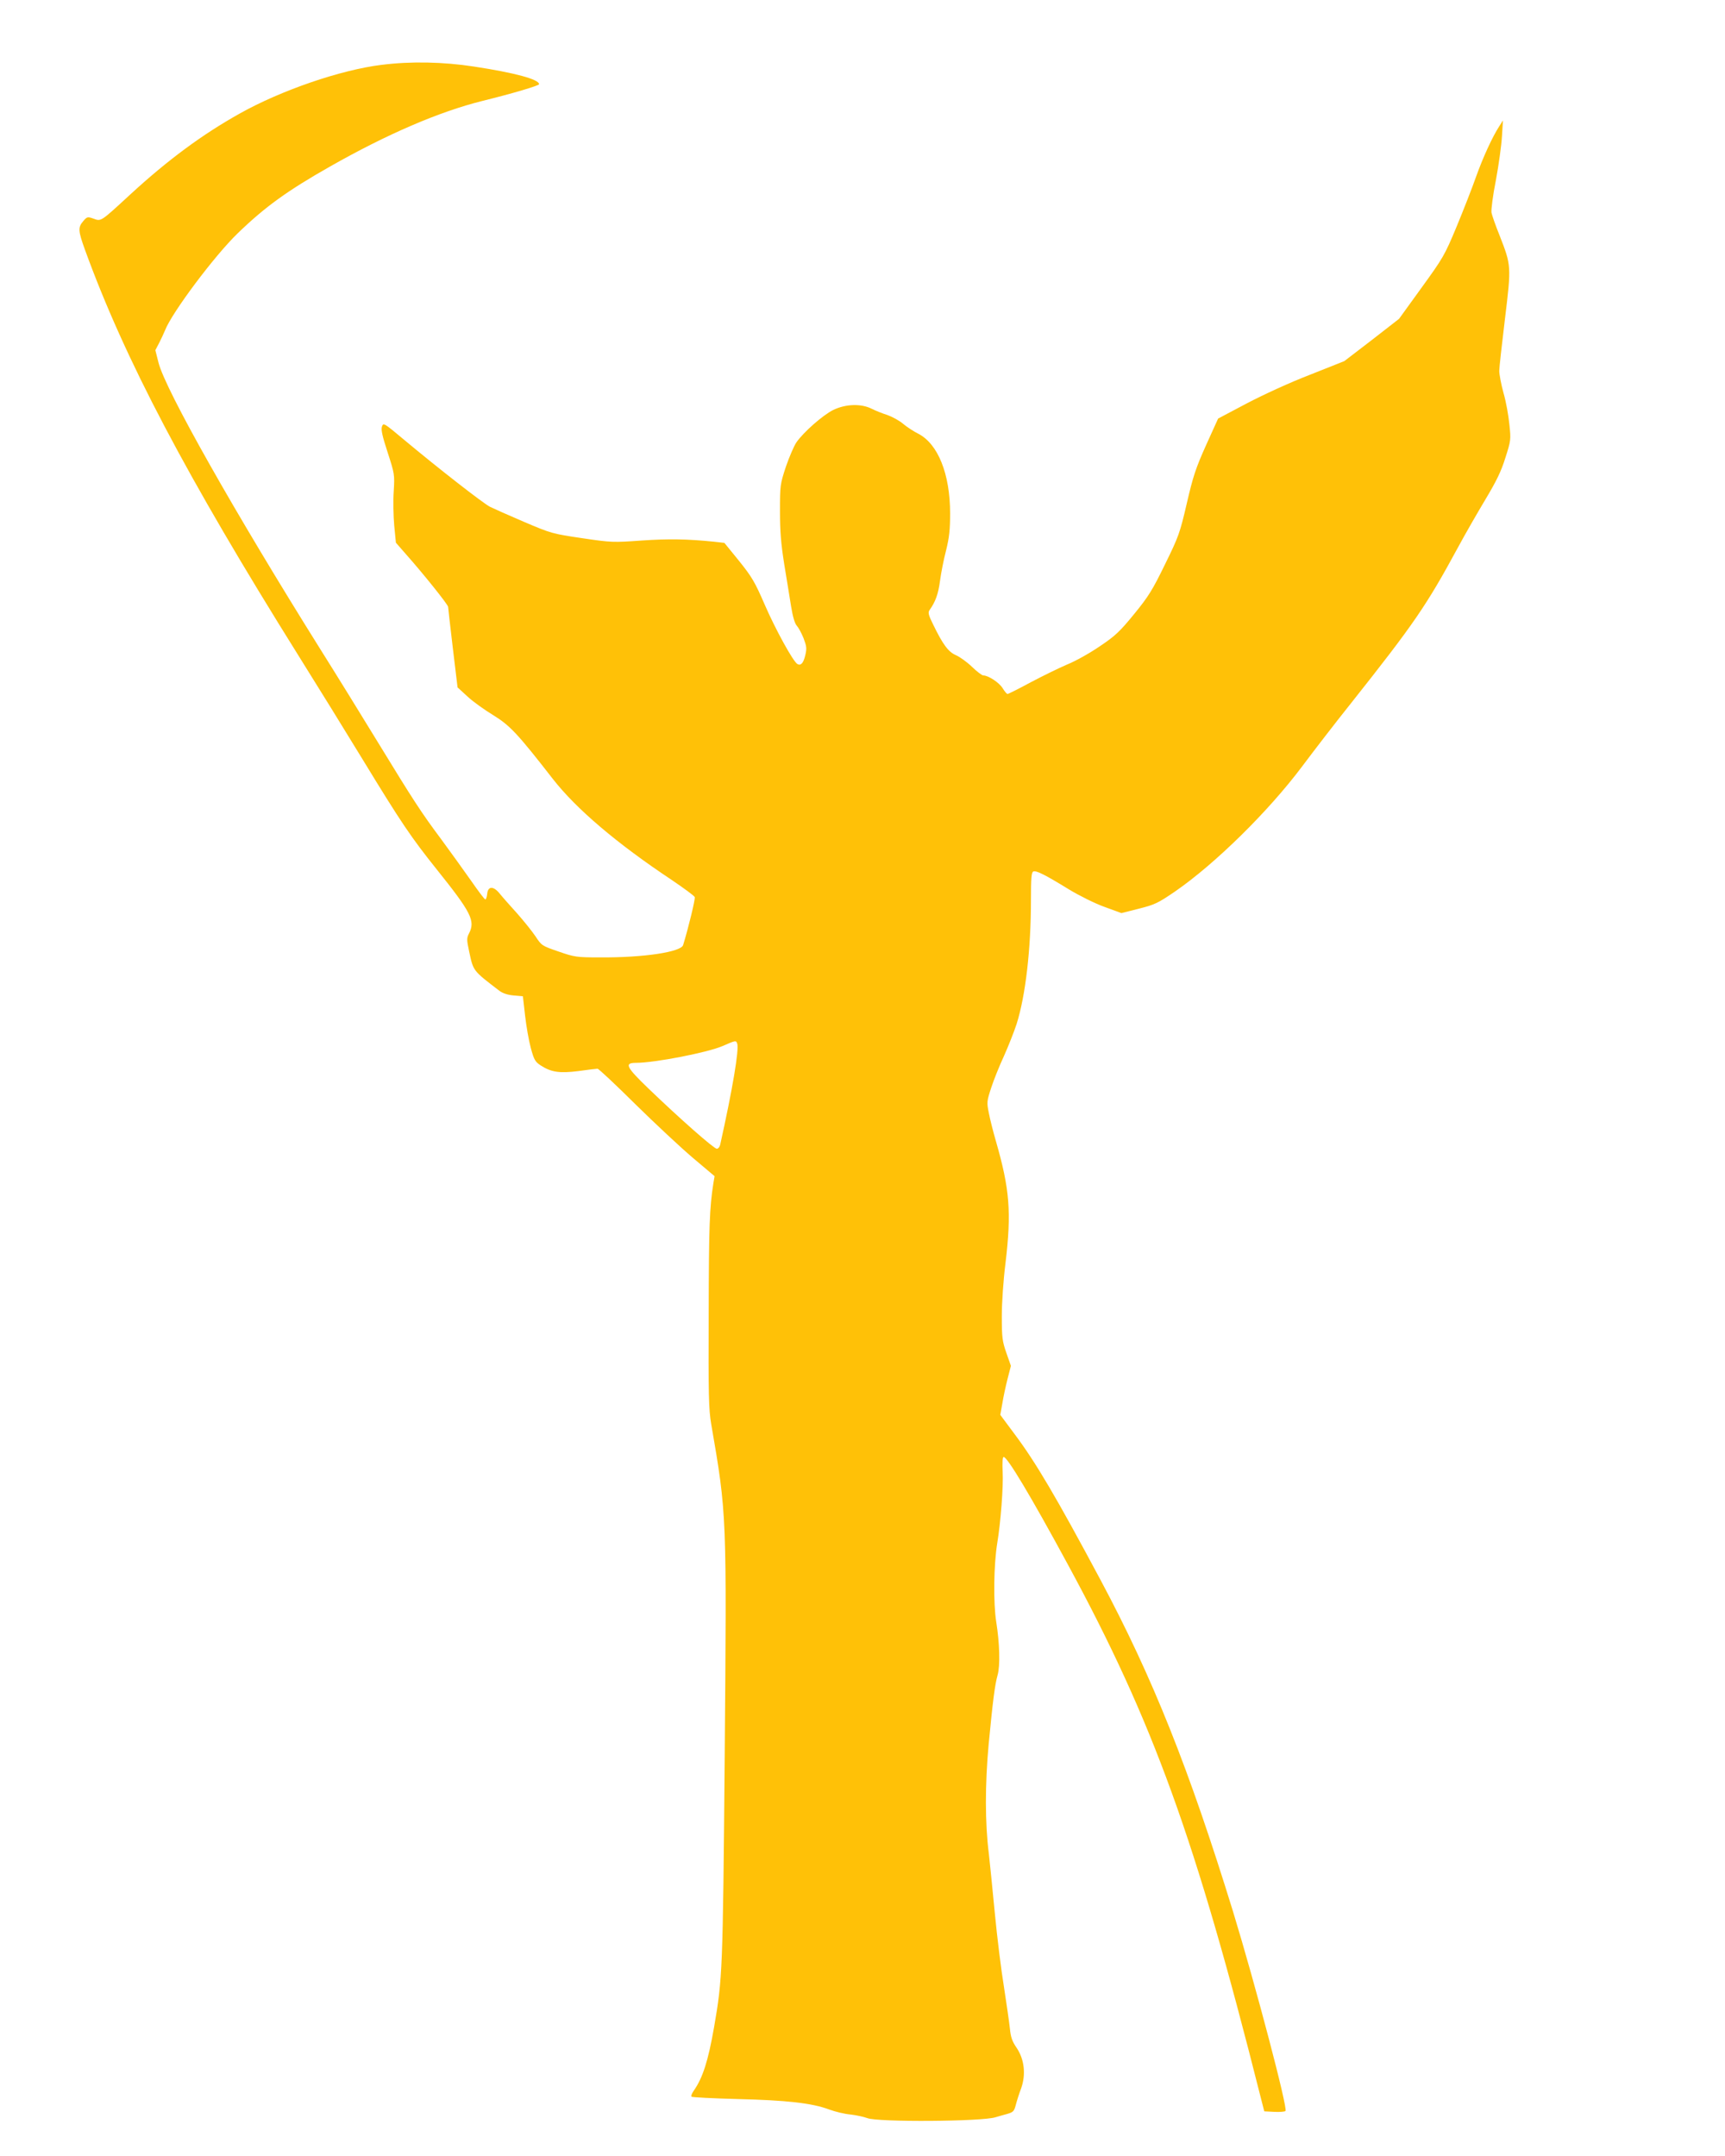
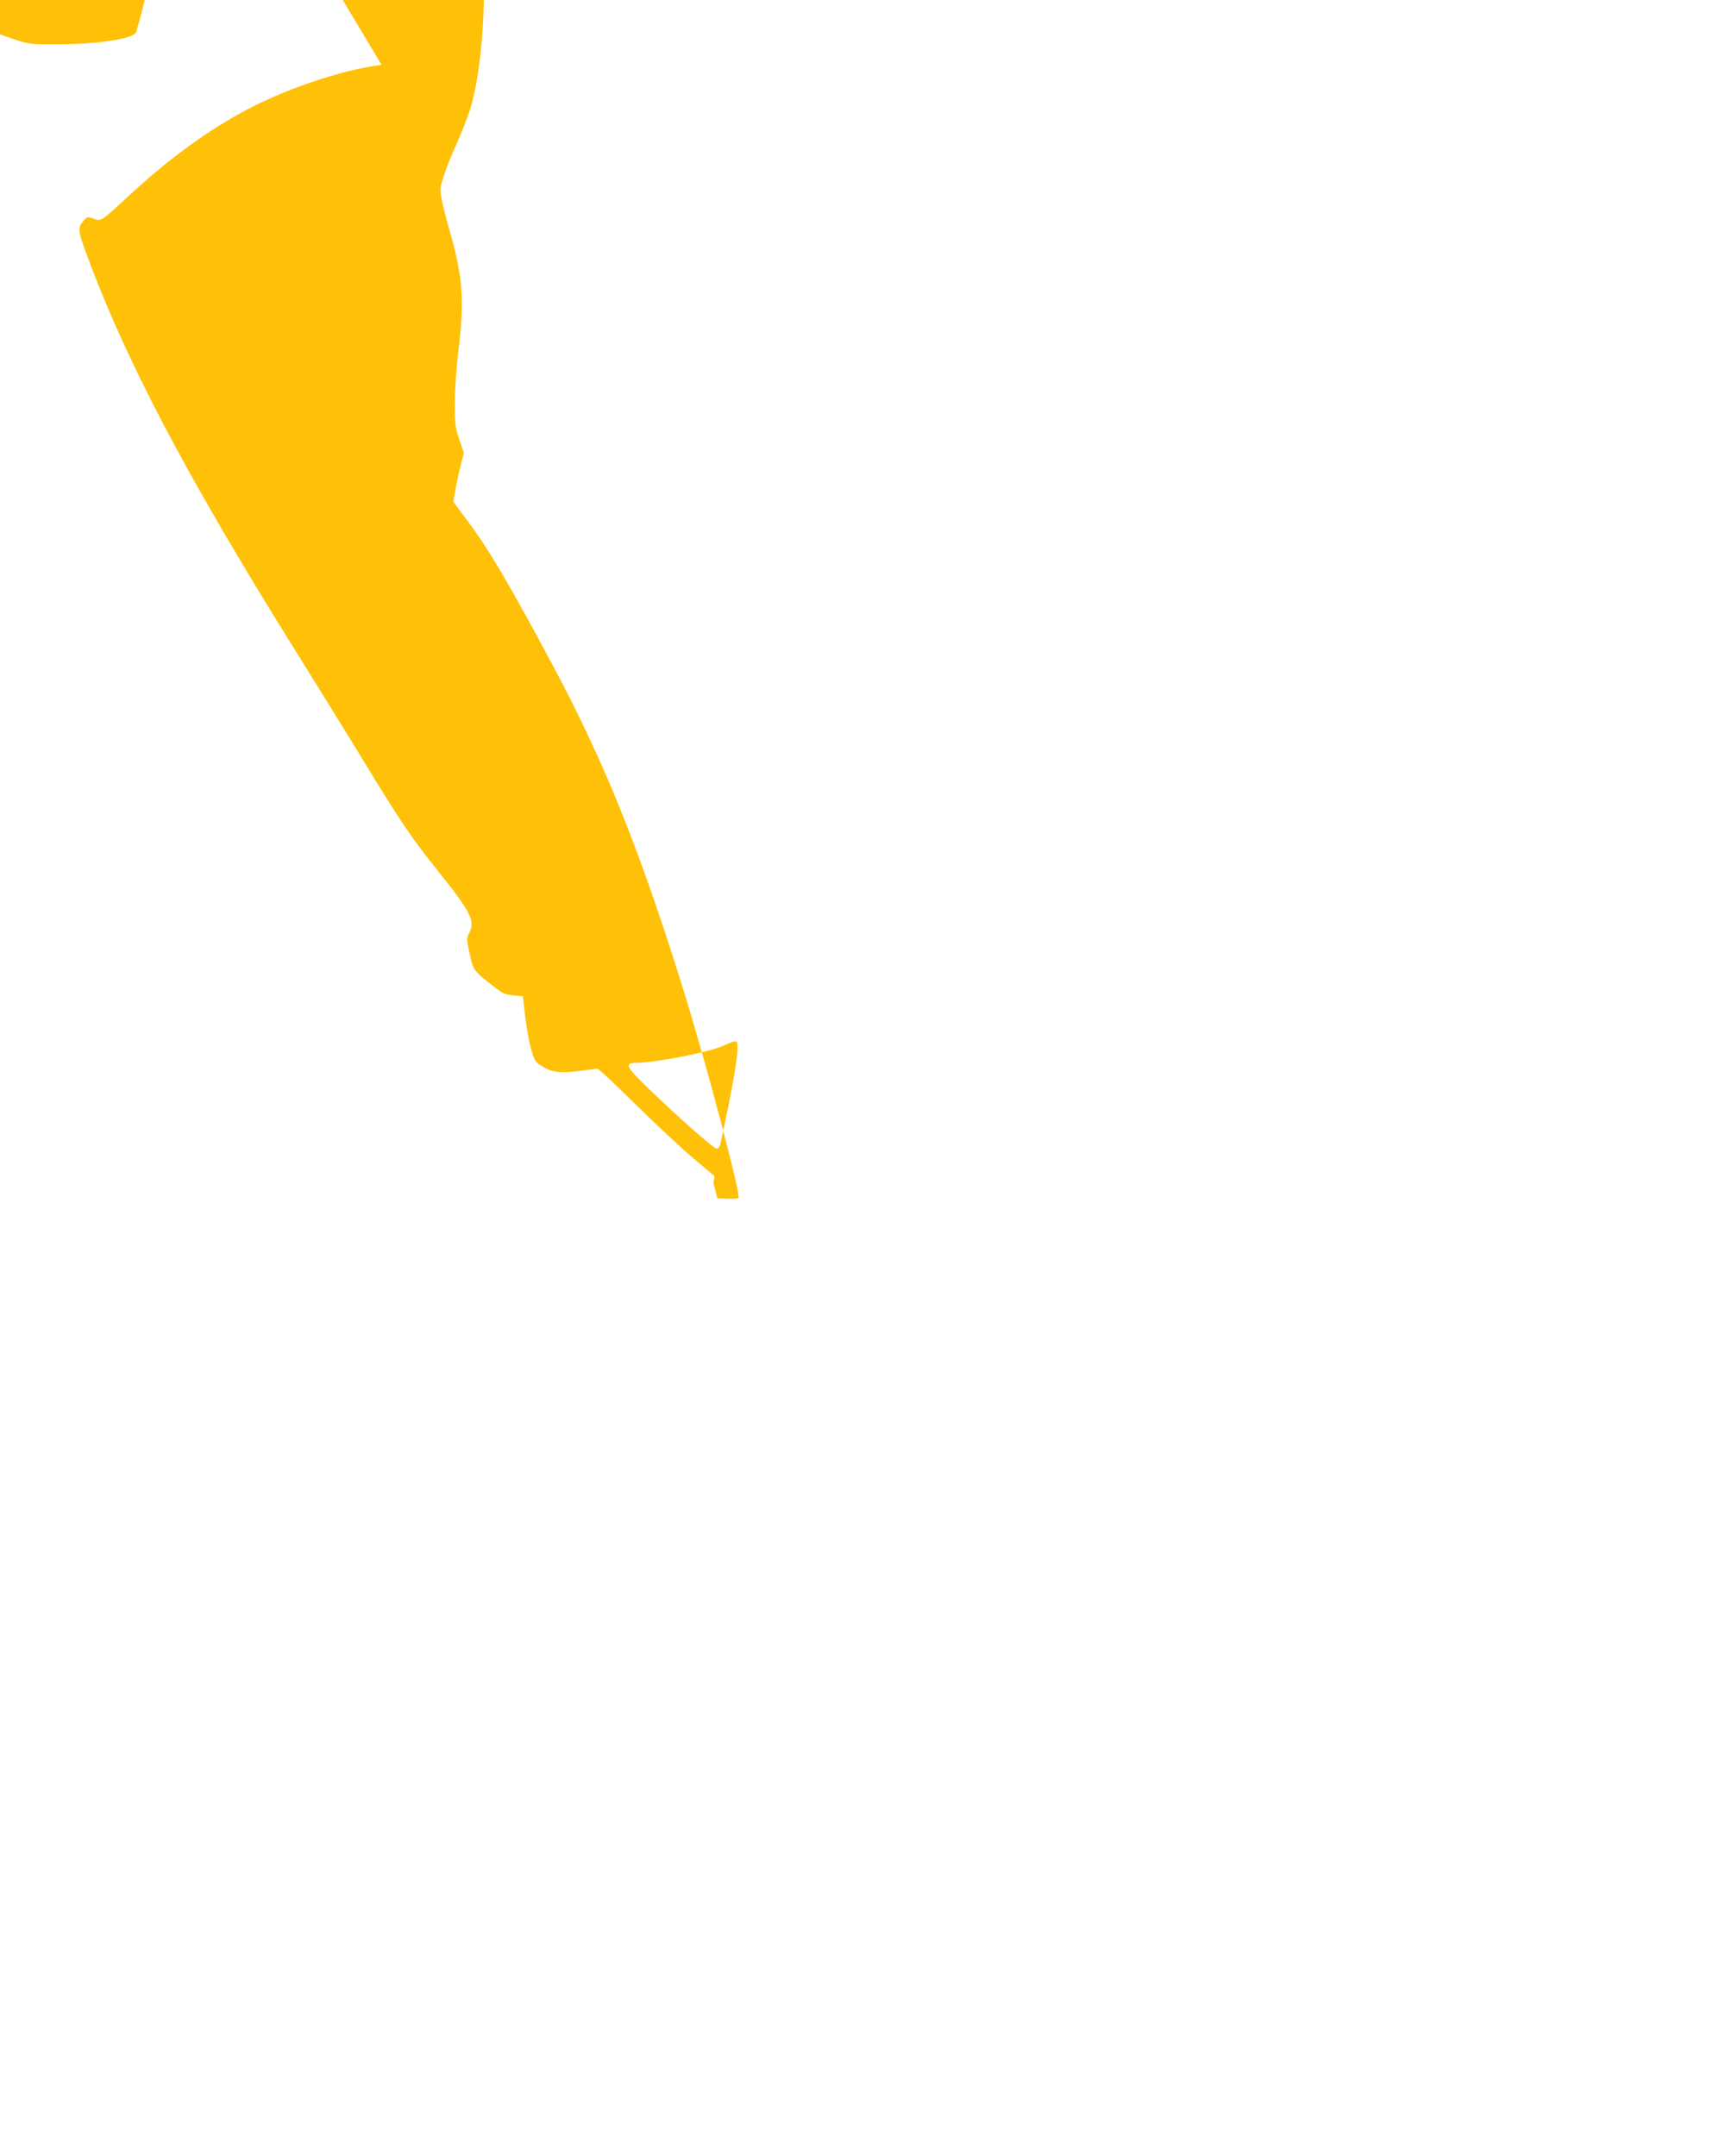
<svg xmlns="http://www.w3.org/2000/svg" version="1.0" width="1024pt" height="1280pt" viewBox="0 0 1024 1280" preserveAspectRatio="xMidYMid meet">
  <g transform="translate(0,1280) scale(0.1,-0.1)" fill="#ffc107" stroke="none">
-     <path d="M2265 12415 c-243 -30 -595 -151 -840 -288 -224 -125 -428 -276 -650 -480 -179 -165 -174 -162 -220 -145 -35 12 -38 12 -61 -15 -32 -37 -30 -58 10 -169 236 -650 601 -1343 1267 -2409 109 -174 280 -451 380 -615 232 -381 290 -466 441 -655 205 -256 231 -306 192 -381 -14 -28 -14 -37 1 -107 25 -117 21 -112 179 -233 20 -15 49 -25 85 -28 l55 -5 13 -114 c7 -62 22 -149 34 -193 19 -70 26 -82 58 -103 63 -41 112 -48 225 -34 56 8 107 14 113 14 7 0 108 -95 225 -211 117 -115 271 -259 342 -319 l128 -108 -7 -41 c-23 -147 -27 -253 -28 -766 -2 -493 0 -578 15 -665 93 -539 92 -531 80 -1980 -11 -1270 -13 -1311 -63 -1600 -35 -200 -67 -301 -121 -378 -11 -16 -17 -31 -13 -35 4 -4 127 -10 273 -14 291 -7 443 -24 544 -62 35 -13 92 -27 128 -30 35 -4 79 -14 98 -21 58 -25 684 -21 762 5 14 4 44 13 67 19 38 11 43 16 53 54 6 23 20 68 32 99 29 82 19 172 -27 240 -26 38 -35 62 -40 115 -4 38 -20 147 -35 245 -16 97 -41 297 -55 445 -14 147 -30 304 -35 348 -23 182 -23 410 -1 650 25 261 37 353 53 410 16 56 12 191 -8 315 -18 113 -15 341 6 469 20 120 37 336 32 424 -3 57 0 87 6 87 22 0 161 -232 382 -640 505 -932 757 -1626 1142 -3155 l23 -90 59 -3 c32 -2 63 1 67 5 15 15 -177 744 -311 1183 -261 847 -476 1388 -787 1970 -264 494 -385 699 -511 867 l-84 113 12 67 c6 38 20 103 31 146 l20 78 -27 77 c-24 69 -27 91 -27 217 0 82 9 213 22 317 36 302 25 438 -57 723 -16 55 -35 130 -42 167 -13 64 -12 70 14 150 15 46 49 131 76 189 26 58 60 144 75 190 53 168 85 445 85 735 0 132 3 166 14 170 18 7 71 -20 211 -106 61 -37 155 -84 211 -104 l101 -37 103 26 c95 24 114 33 215 102 239 165 554 475 755 743 68 91 198 260 290 375 375 473 448 580 635 925 43 80 117 208 163 285 64 107 93 165 118 246 33 103 34 108 24 200 -5 52 -20 136 -35 187 -14 51 -25 110 -25 130 0 20 16 160 34 310 38 314 38 314 -32 494 -24 59 -45 120 -48 135 -3 16 8 103 26 193 17 91 33 208 36 260 l6 95 -21 -33 c-43 -66 -99 -190 -139 -302 -22 -63 -74 -196 -115 -295 -72 -173 -81 -187 -209 -364 l-133 -184 -162 -126 -163 -125 -204 -81 c-117 -45 -278 -119 -375 -170 l-170 -90 -72 -159 c-61 -136 -77 -185 -114 -345 -41 -176 -48 -196 -129 -361 -74 -152 -98 -191 -183 -295 -85 -104 -112 -130 -203 -191 -58 -40 -145 -89 -195 -109 -49 -21 -147 -69 -217 -106 -70 -38 -132 -69 -137 -69 -5 0 -18 16 -29 34 -20 33 -85 76 -115 76 -8 0 -38 23 -67 51 -29 28 -72 59 -95 69 -45 19 -78 63 -136 183 -28 56 -31 71 -21 85 35 49 52 96 62 173 6 46 22 128 36 181 19 77 24 122 24 220 0 234 -72 413 -189 473 -26 13 -66 39 -89 58 -23 20 -66 43 -94 53 -29 9 -71 26 -93 37 -63 32 -155 29 -229 -7 -62 -31 -176 -131 -219 -193 -14 -21 -42 -86 -62 -144 -34 -104 -35 -110 -35 -264 0 -120 6 -193 25 -313 14 -87 33 -200 41 -252 10 -62 22 -102 34 -115 10 -11 28 -44 40 -74 18 -48 20 -60 10 -102 -11 -47 -27 -63 -47 -51 -26 16 -132 210 -193 351 -59 136 -76 165 -153 261 l-87 107 -62 7 c-158 16 -268 18 -429 7 -169 -12 -179 -12 -354 14 -176 26 -183 28 -345 97 -91 39 -181 79 -201 89 -40 20 -308 229 -509 397 -122 102 -124 104 -133 79 -6 -19 3 -58 34 -153 41 -127 42 -131 36 -231 -4 -55 -2 -147 3 -203 l10 -102 63 -72 c101 -114 247 -296 247 -309 0 -7 13 -117 28 -245 l28 -233 60 -55 c32 -30 101 -79 152 -110 99 -61 145 -110 354 -379 139 -178 380 -383 705 -599 72 -49 134 -94 137 -102 4 -11 -37 -181 -69 -285 -13 -41 -235 -75 -495 -73 -138 0 -150 2 -245 35 -99 34 -100 35 -137 91 -21 31 -71 93 -110 137 -40 44 -86 96 -102 116 -37 46 -70 45 -74 -2 -2 -18 -7 -33 -11 -33 -5 0 -43 51 -86 113 -43 61 -122 171 -175 243 -118 158 -165 230 -378 579 -91 149 -242 394 -337 545 -514 821 -922 1543 -964 1706 l-19 75 22 42 c12 23 28 58 36 77 41 105 294 443 431 575 162 157 295 253 549 397 338 192 647 325 904 389 179 44 336 91 336 99 0 29 -144 68 -387 105 -182 28 -375 32 -548 10z m2111 -5810 c13 -33 -28 -274 -101 -602 -3 -13 -12 -23 -20 -23 -17 0 -220 179 -404 356 -135 130 -147 154 -75 154 110 0 425 61 514 100 78 34 79 34 86 15z" />
+     <path d="M2265 12415 c-243 -30 -595 -151 -840 -288 -224 -125 -428 -276 -650 -480 -179 -165 -174 -162 -220 -145 -35 12 -38 12 -61 -15 -32 -37 -30 -58 10 -169 236 -650 601 -1343 1267 -2409 109 -174 280 -451 380 -615 232 -381 290 -466 441 -655 205 -256 231 -306 192 -381 -14 -28 -14 -37 1 -107 25 -117 21 -112 179 -233 20 -15 49 -25 85 -28 l55 -5 13 -114 c7 -62 22 -149 34 -193 19 -70 26 -82 58 -103 63 -41 112 -48 225 -34 56 8 107 14 113 14 7 0 108 -95 225 -211 117 -115 271 -259 342 -319 l128 -108 -7 -41 l23 -90 59 -3 c32 -2 63 1 67 5 15 15 -177 744 -311 1183 -261 847 -476 1388 -787 1970 -264 494 -385 699 -511 867 l-84 113 12 67 c6 38 20 103 31 146 l20 78 -27 77 c-24 69 -27 91 -27 217 0 82 9 213 22 317 36 302 25 438 -57 723 -16 55 -35 130 -42 167 -13 64 -12 70 14 150 15 46 49 131 76 189 26 58 60 144 75 190 53 168 85 445 85 735 0 132 3 166 14 170 18 7 71 -20 211 -106 61 -37 155 -84 211 -104 l101 -37 103 26 c95 24 114 33 215 102 239 165 554 475 755 743 68 91 198 260 290 375 375 473 448 580 635 925 43 80 117 208 163 285 64 107 93 165 118 246 33 103 34 108 24 200 -5 52 -20 136 -35 187 -14 51 -25 110 -25 130 0 20 16 160 34 310 38 314 38 314 -32 494 -24 59 -45 120 -48 135 -3 16 8 103 26 193 17 91 33 208 36 260 l6 95 -21 -33 c-43 -66 -99 -190 -139 -302 -22 -63 -74 -196 -115 -295 -72 -173 -81 -187 -209 -364 l-133 -184 -162 -126 -163 -125 -204 -81 c-117 -45 -278 -119 -375 -170 l-170 -90 -72 -159 c-61 -136 -77 -185 -114 -345 -41 -176 -48 -196 -129 -361 -74 -152 -98 -191 -183 -295 -85 -104 -112 -130 -203 -191 -58 -40 -145 -89 -195 -109 -49 -21 -147 -69 -217 -106 -70 -38 -132 -69 -137 -69 -5 0 -18 16 -29 34 -20 33 -85 76 -115 76 -8 0 -38 23 -67 51 -29 28 -72 59 -95 69 -45 19 -78 63 -136 183 -28 56 -31 71 -21 85 35 49 52 96 62 173 6 46 22 128 36 181 19 77 24 122 24 220 0 234 -72 413 -189 473 -26 13 -66 39 -89 58 -23 20 -66 43 -94 53 -29 9 -71 26 -93 37 -63 32 -155 29 -229 -7 -62 -31 -176 -131 -219 -193 -14 -21 -42 -86 -62 -144 -34 -104 -35 -110 -35 -264 0 -120 6 -193 25 -313 14 -87 33 -200 41 -252 10 -62 22 -102 34 -115 10 -11 28 -44 40 -74 18 -48 20 -60 10 -102 -11 -47 -27 -63 -47 -51 -26 16 -132 210 -193 351 -59 136 -76 165 -153 261 l-87 107 -62 7 c-158 16 -268 18 -429 7 -169 -12 -179 -12 -354 14 -176 26 -183 28 -345 97 -91 39 -181 79 -201 89 -40 20 -308 229 -509 397 -122 102 -124 104 -133 79 -6 -19 3 -58 34 -153 41 -127 42 -131 36 -231 -4 -55 -2 -147 3 -203 l10 -102 63 -72 c101 -114 247 -296 247 -309 0 -7 13 -117 28 -245 l28 -233 60 -55 c32 -30 101 -79 152 -110 99 -61 145 -110 354 -379 139 -178 380 -383 705 -599 72 -49 134 -94 137 -102 4 -11 -37 -181 -69 -285 -13 -41 -235 -75 -495 -73 -138 0 -150 2 -245 35 -99 34 -100 35 -137 91 -21 31 -71 93 -110 137 -40 44 -86 96 -102 116 -37 46 -70 45 -74 -2 -2 -18 -7 -33 -11 -33 -5 0 -43 51 -86 113 -43 61 -122 171 -175 243 -118 158 -165 230 -378 579 -91 149 -242 394 -337 545 -514 821 -922 1543 -964 1706 l-19 75 22 42 c12 23 28 58 36 77 41 105 294 443 431 575 162 157 295 253 549 397 338 192 647 325 904 389 179 44 336 91 336 99 0 29 -144 68 -387 105 -182 28 -375 32 -548 10z m2111 -5810 c13 -33 -28 -274 -101 -602 -3 -13 -12 -23 -20 -23 -17 0 -220 179 -404 356 -135 130 -147 154 -75 154 110 0 425 61 514 100 78 34 79 34 86 15z" />
  </g>
</svg>